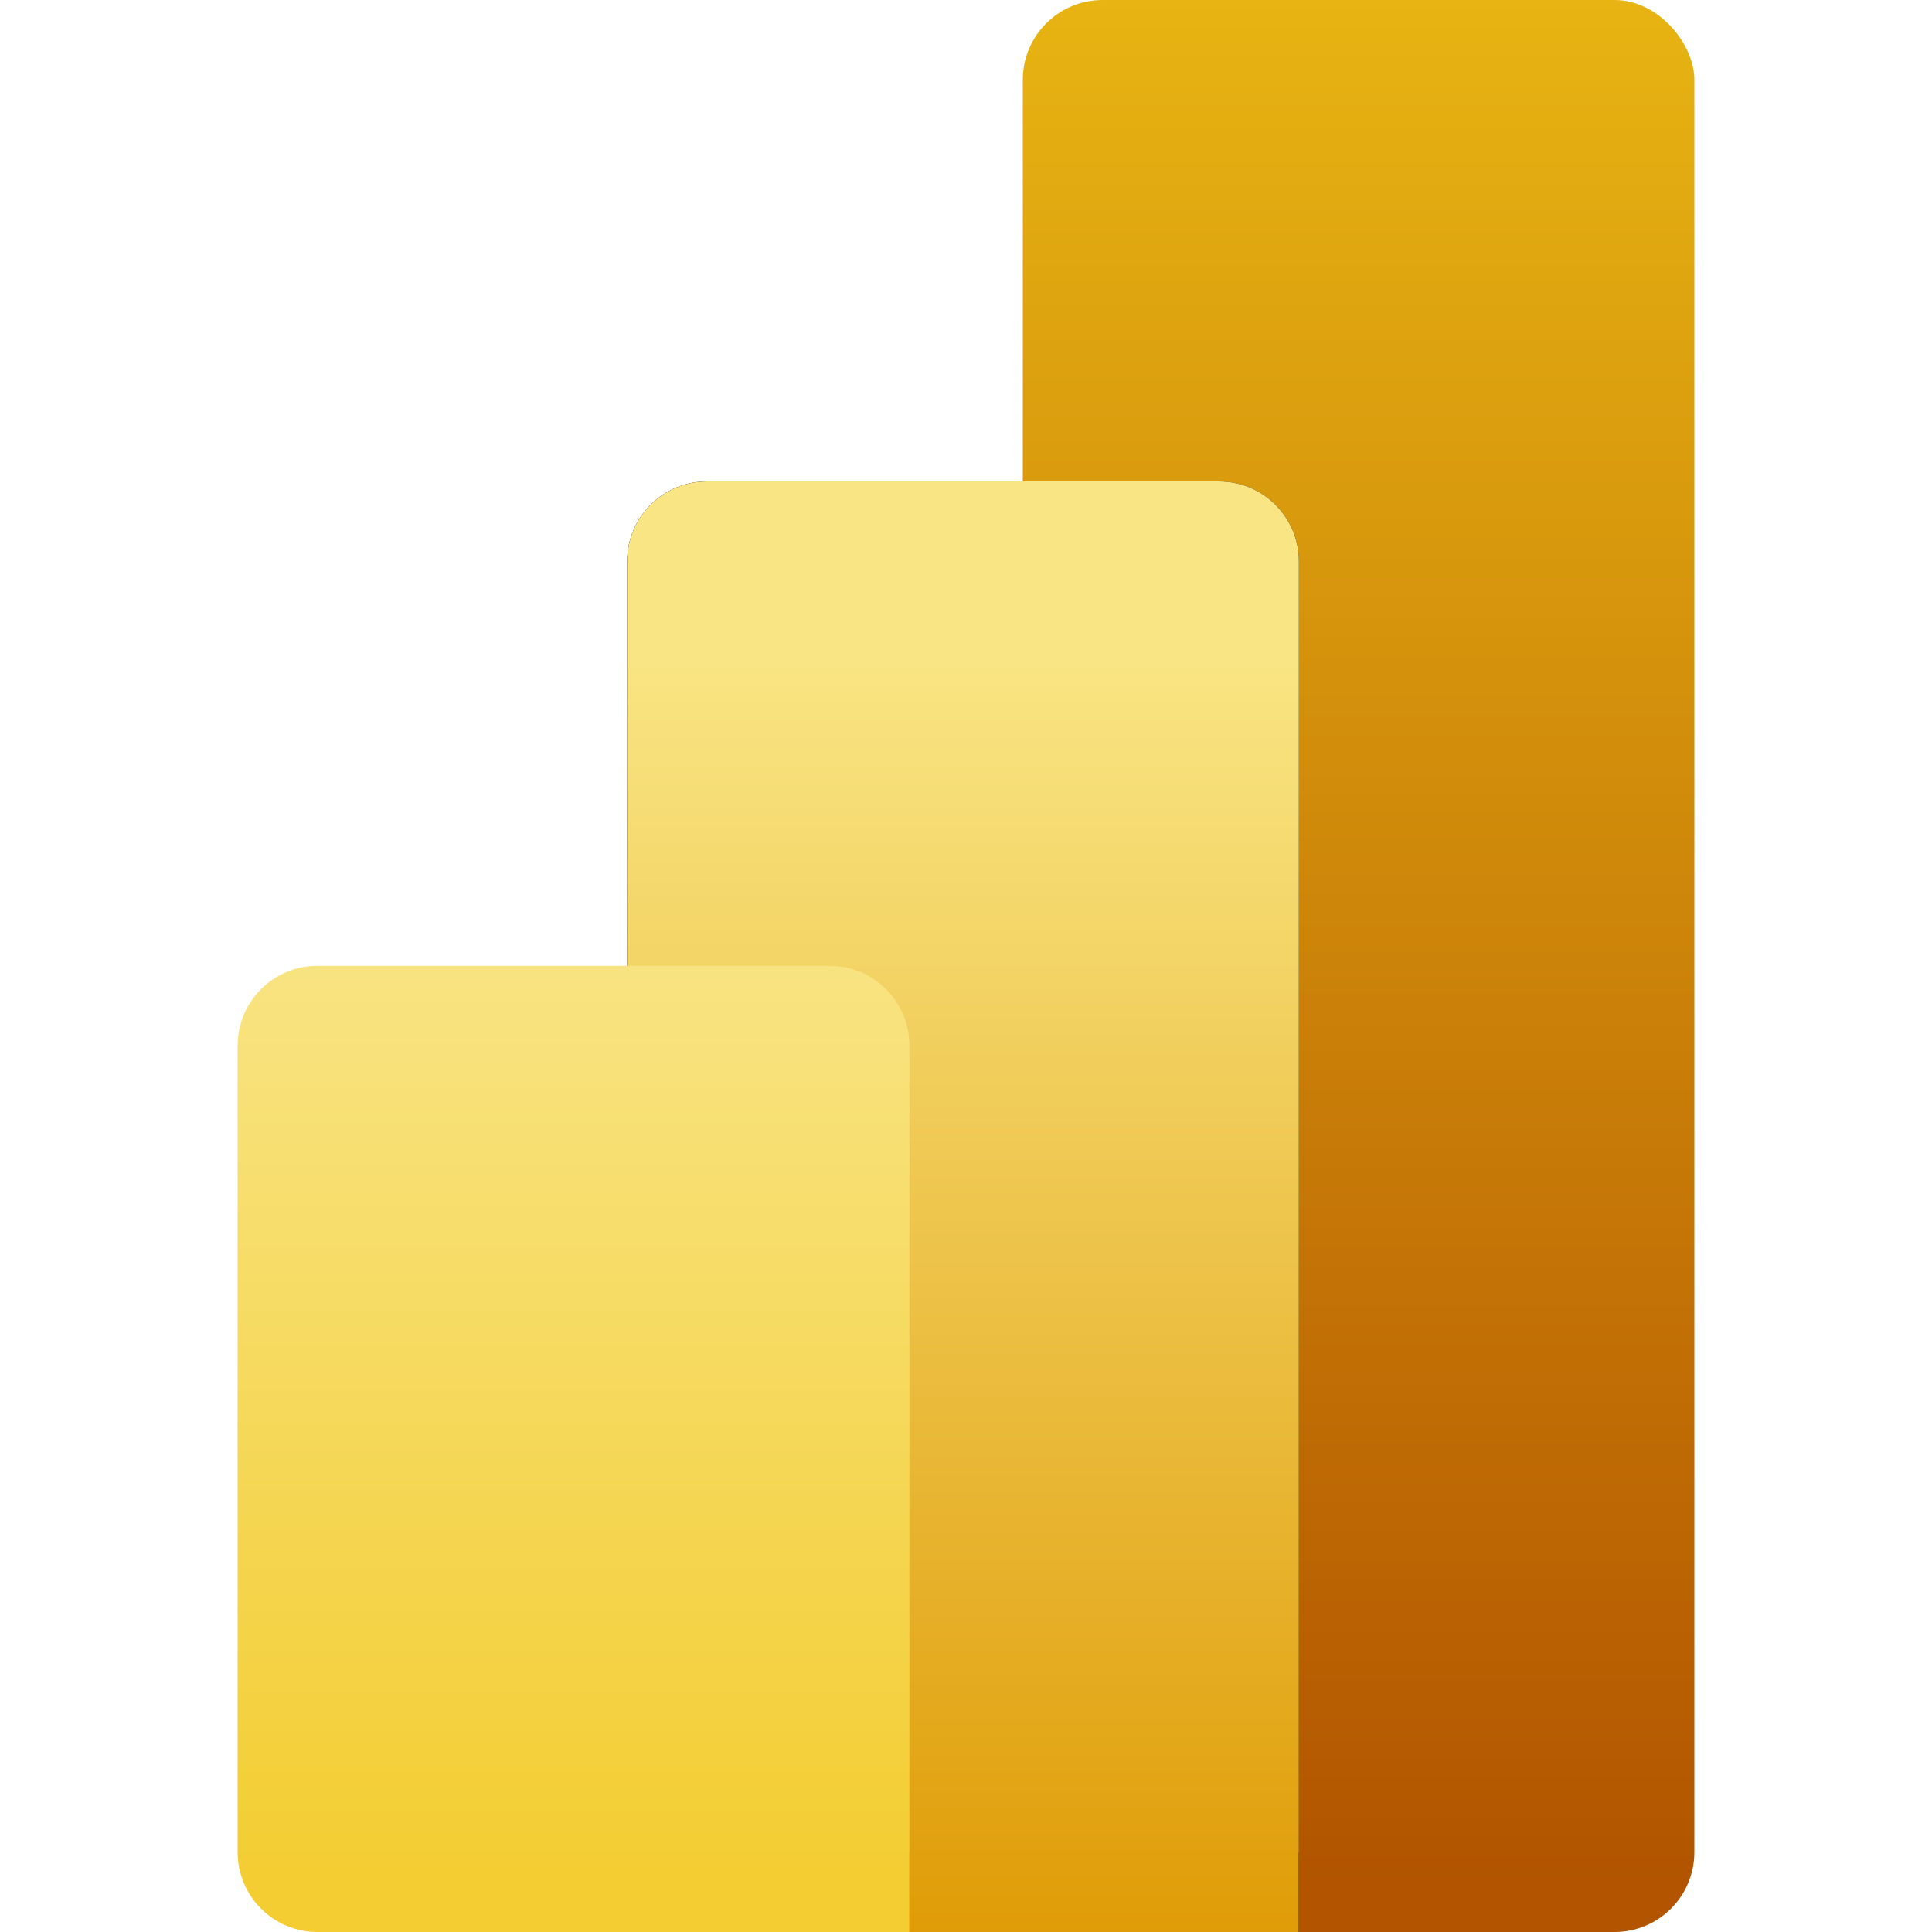
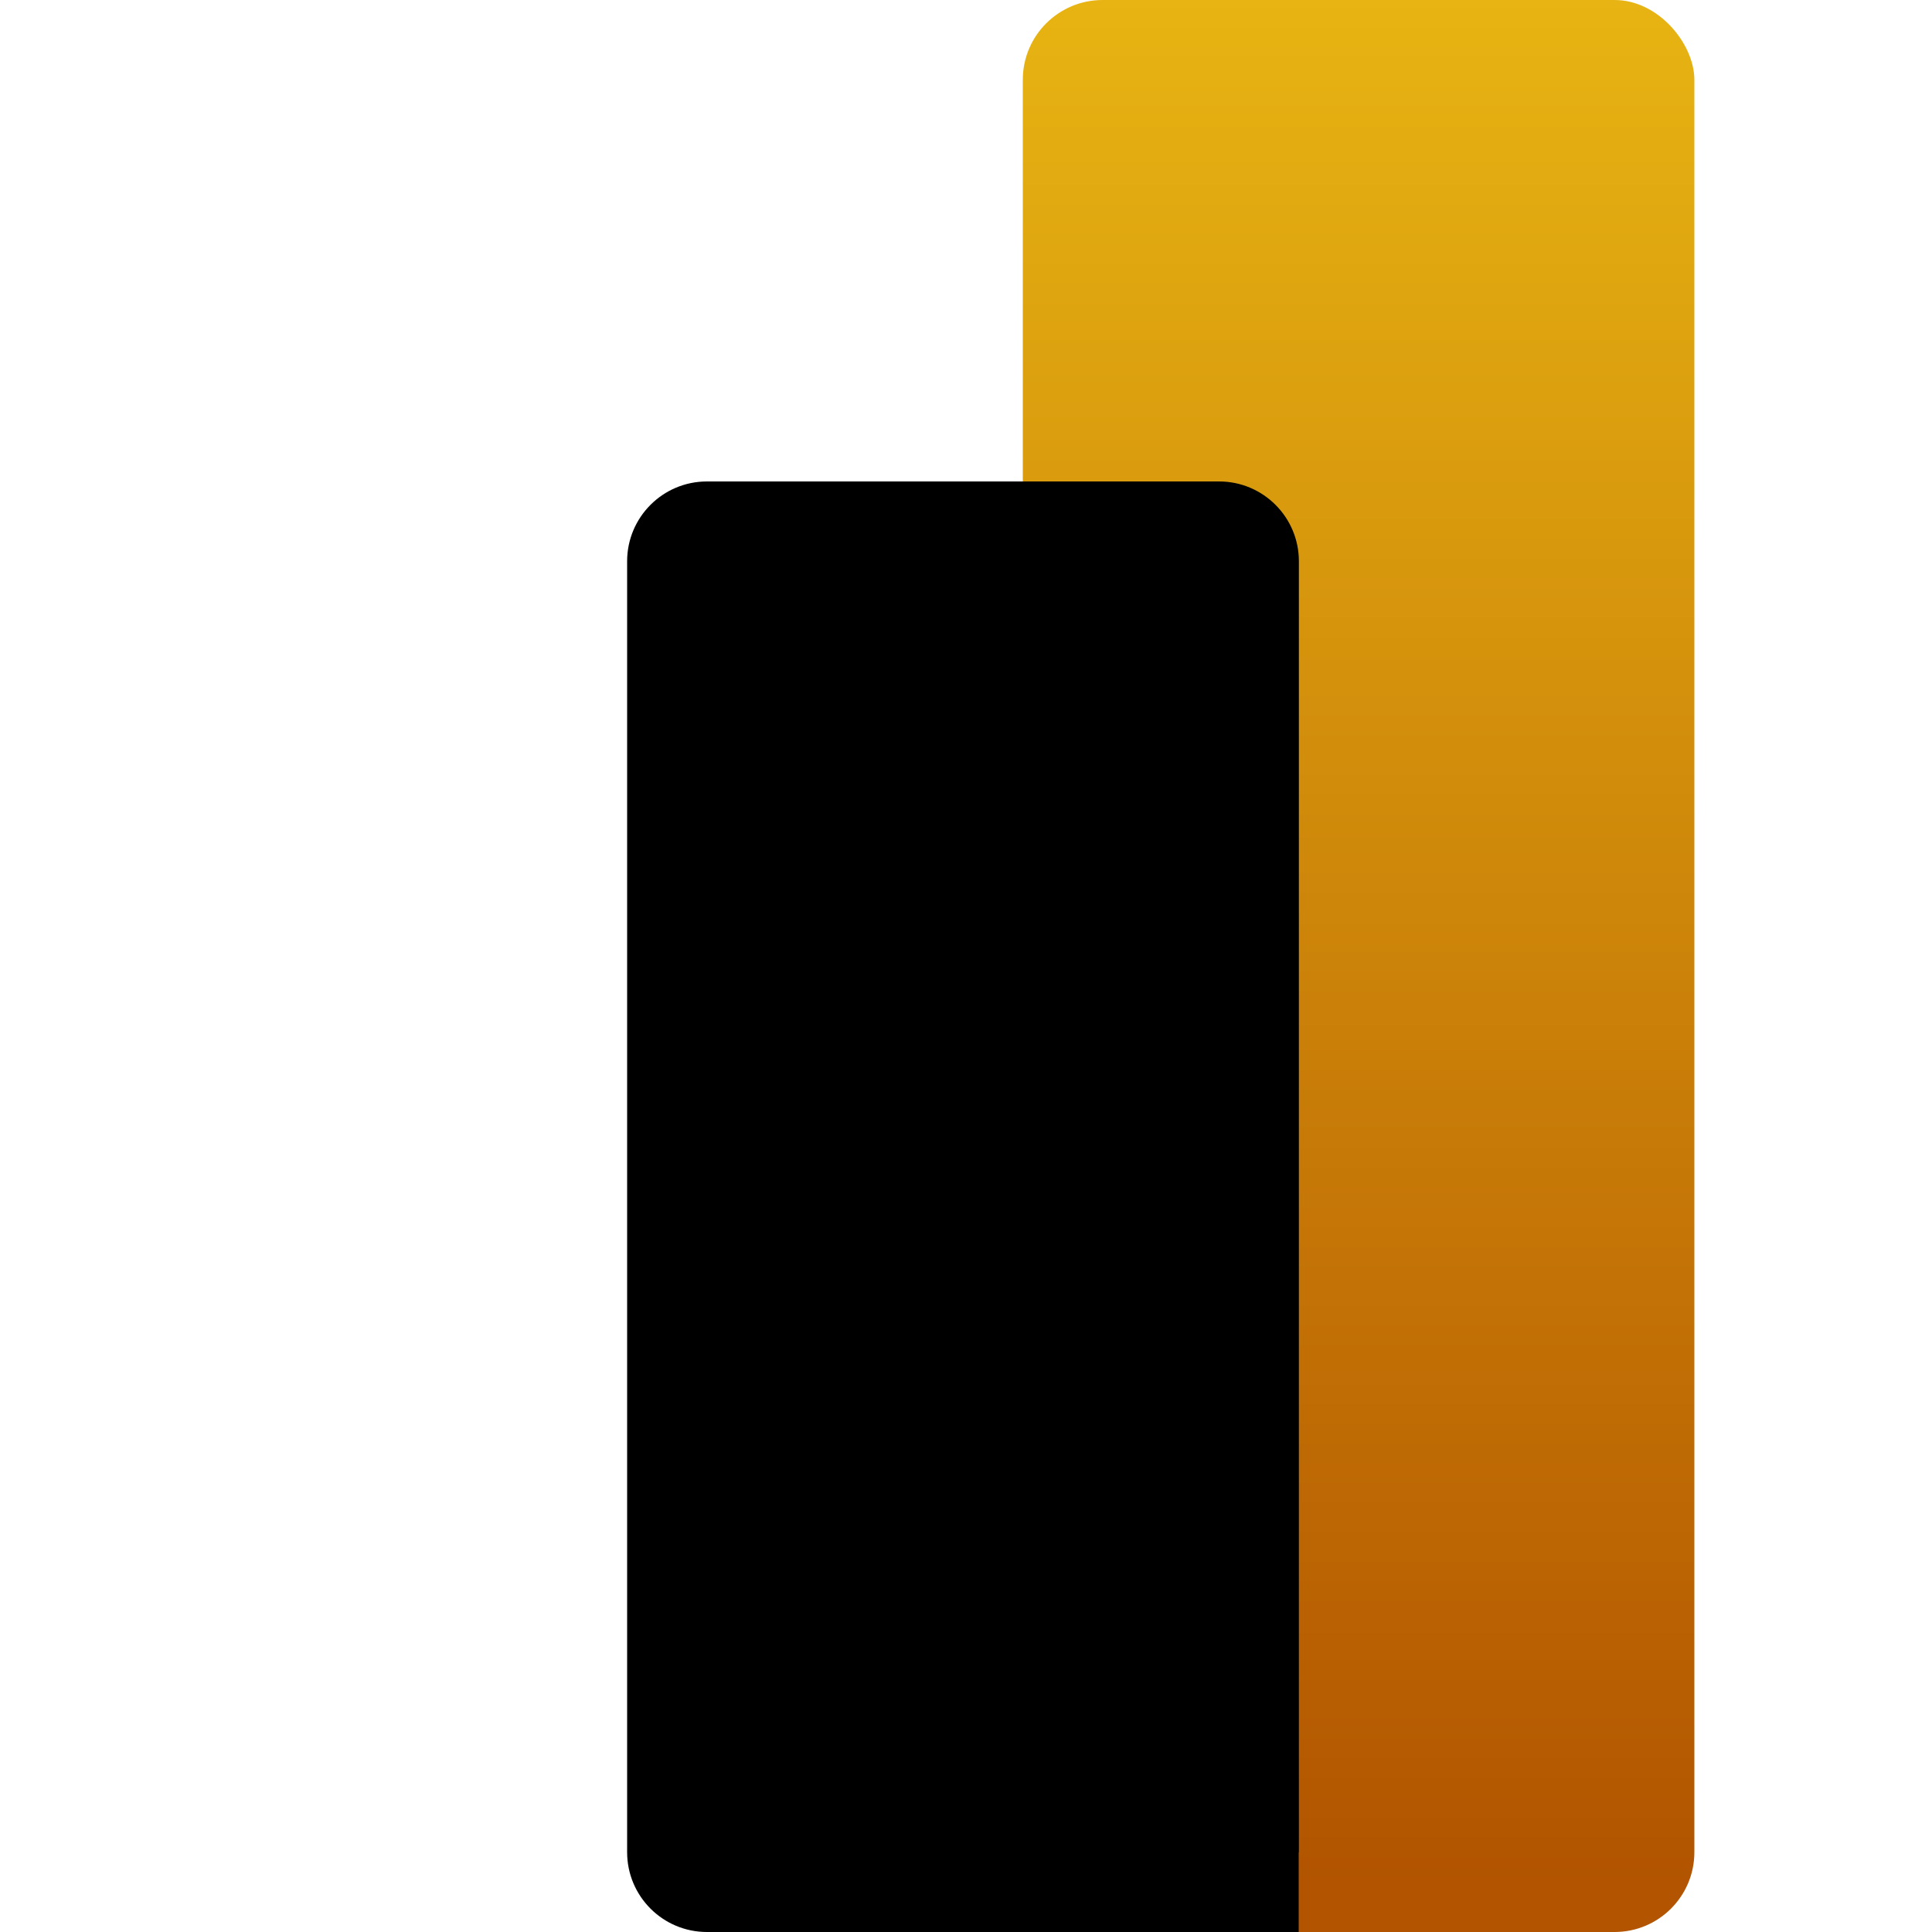
<svg xmlns="http://www.w3.org/2000/svg" id="Layer_1" data-name="Layer 1" viewBox="0 0 100 100">
  <defs>
    <linearGradient id="linear-gradient" x1="482.88" y1="2056.71" x2="482.88" y2="2056.55" gradientTransform="translate(-105681.18 1295725.47) scale(219 -630)" gradientUnits="userSpaceOnUse">
      <stop offset="0" stop-color="#ebbb14" />
      <stop offset="1" stop-color="#b25400" />
    </linearGradient>
    <linearGradient id="linear-gradient-2" x1="483.38" y1="2057.5" x2="483.38" y2="2057.34" gradientTransform="translate(-105810.18 973222.47) scale(219 -473)" gradientUnits="userSpaceOnUse">
      <stop offset="0" stop-color="#f9e583" />
      <stop offset="1" stop-color="#de9800" />
    </linearGradient>
    <linearGradient id="linear-gradient-3" x1="483.87" y1="2059.1" x2="483.87" y2="2058.94" gradientTransform="translate(-105937.18 648665.38) scale(219 -315)" gradientUnits="userSpaceOnUse">
      <stop offset="0" stop-color="#f9e68b" />
      <stop offset="1" stop-color="#f3cd32" />
    </linearGradient>
  </defs>
  <g id="PBI-Logo">
    <g id="Group">
      <rect id="Rectangle" x="52.94" width="34.76" height="100" rx="4.13" ry="4.13" style="fill: url(#linear-gradient);" />
      <g id="Combined-Shape">
        <path id="path-3" d="M67.22,95.87v4.13h-30.63c-2.28,0-4.13-1.85-4.13-4.13V29.05c0-2.28,1.85-4.13,4.13-4.13h26.51c2.28,0,4.13,1.85,4.13,4.13v66.83Z" style="fill-rule: evenodd;" />
-         <path id="path-3-2" data-name="path-3" d="M67.22,95.87v4.13h-30.63c-2.28,0-4.13-1.85-4.13-4.13V29.05c0-2.28,1.85-4.13,4.13-4.13h26.51c2.28,0,4.13,1.85,4.13,4.13v66.83Z" style="fill: url(#linear-gradient-2); fill-rule: evenodd;" />
      </g>
-       <path id="Combined-Shape-2" data-name="Combined-Shape" d="M47.06,95.87v4.13h-30.63c-2.28,0-4.13-1.85-4.13-4.13v-41.75c0-2.28,1.85-4.13,4.13-4.13h26.51c2.28,0,4.13,1.85,4.13,4.13v41.75Z" style="fill: url(#linear-gradient-3); fill-rule: evenodd;" />
    </g>
  </g>
</svg>